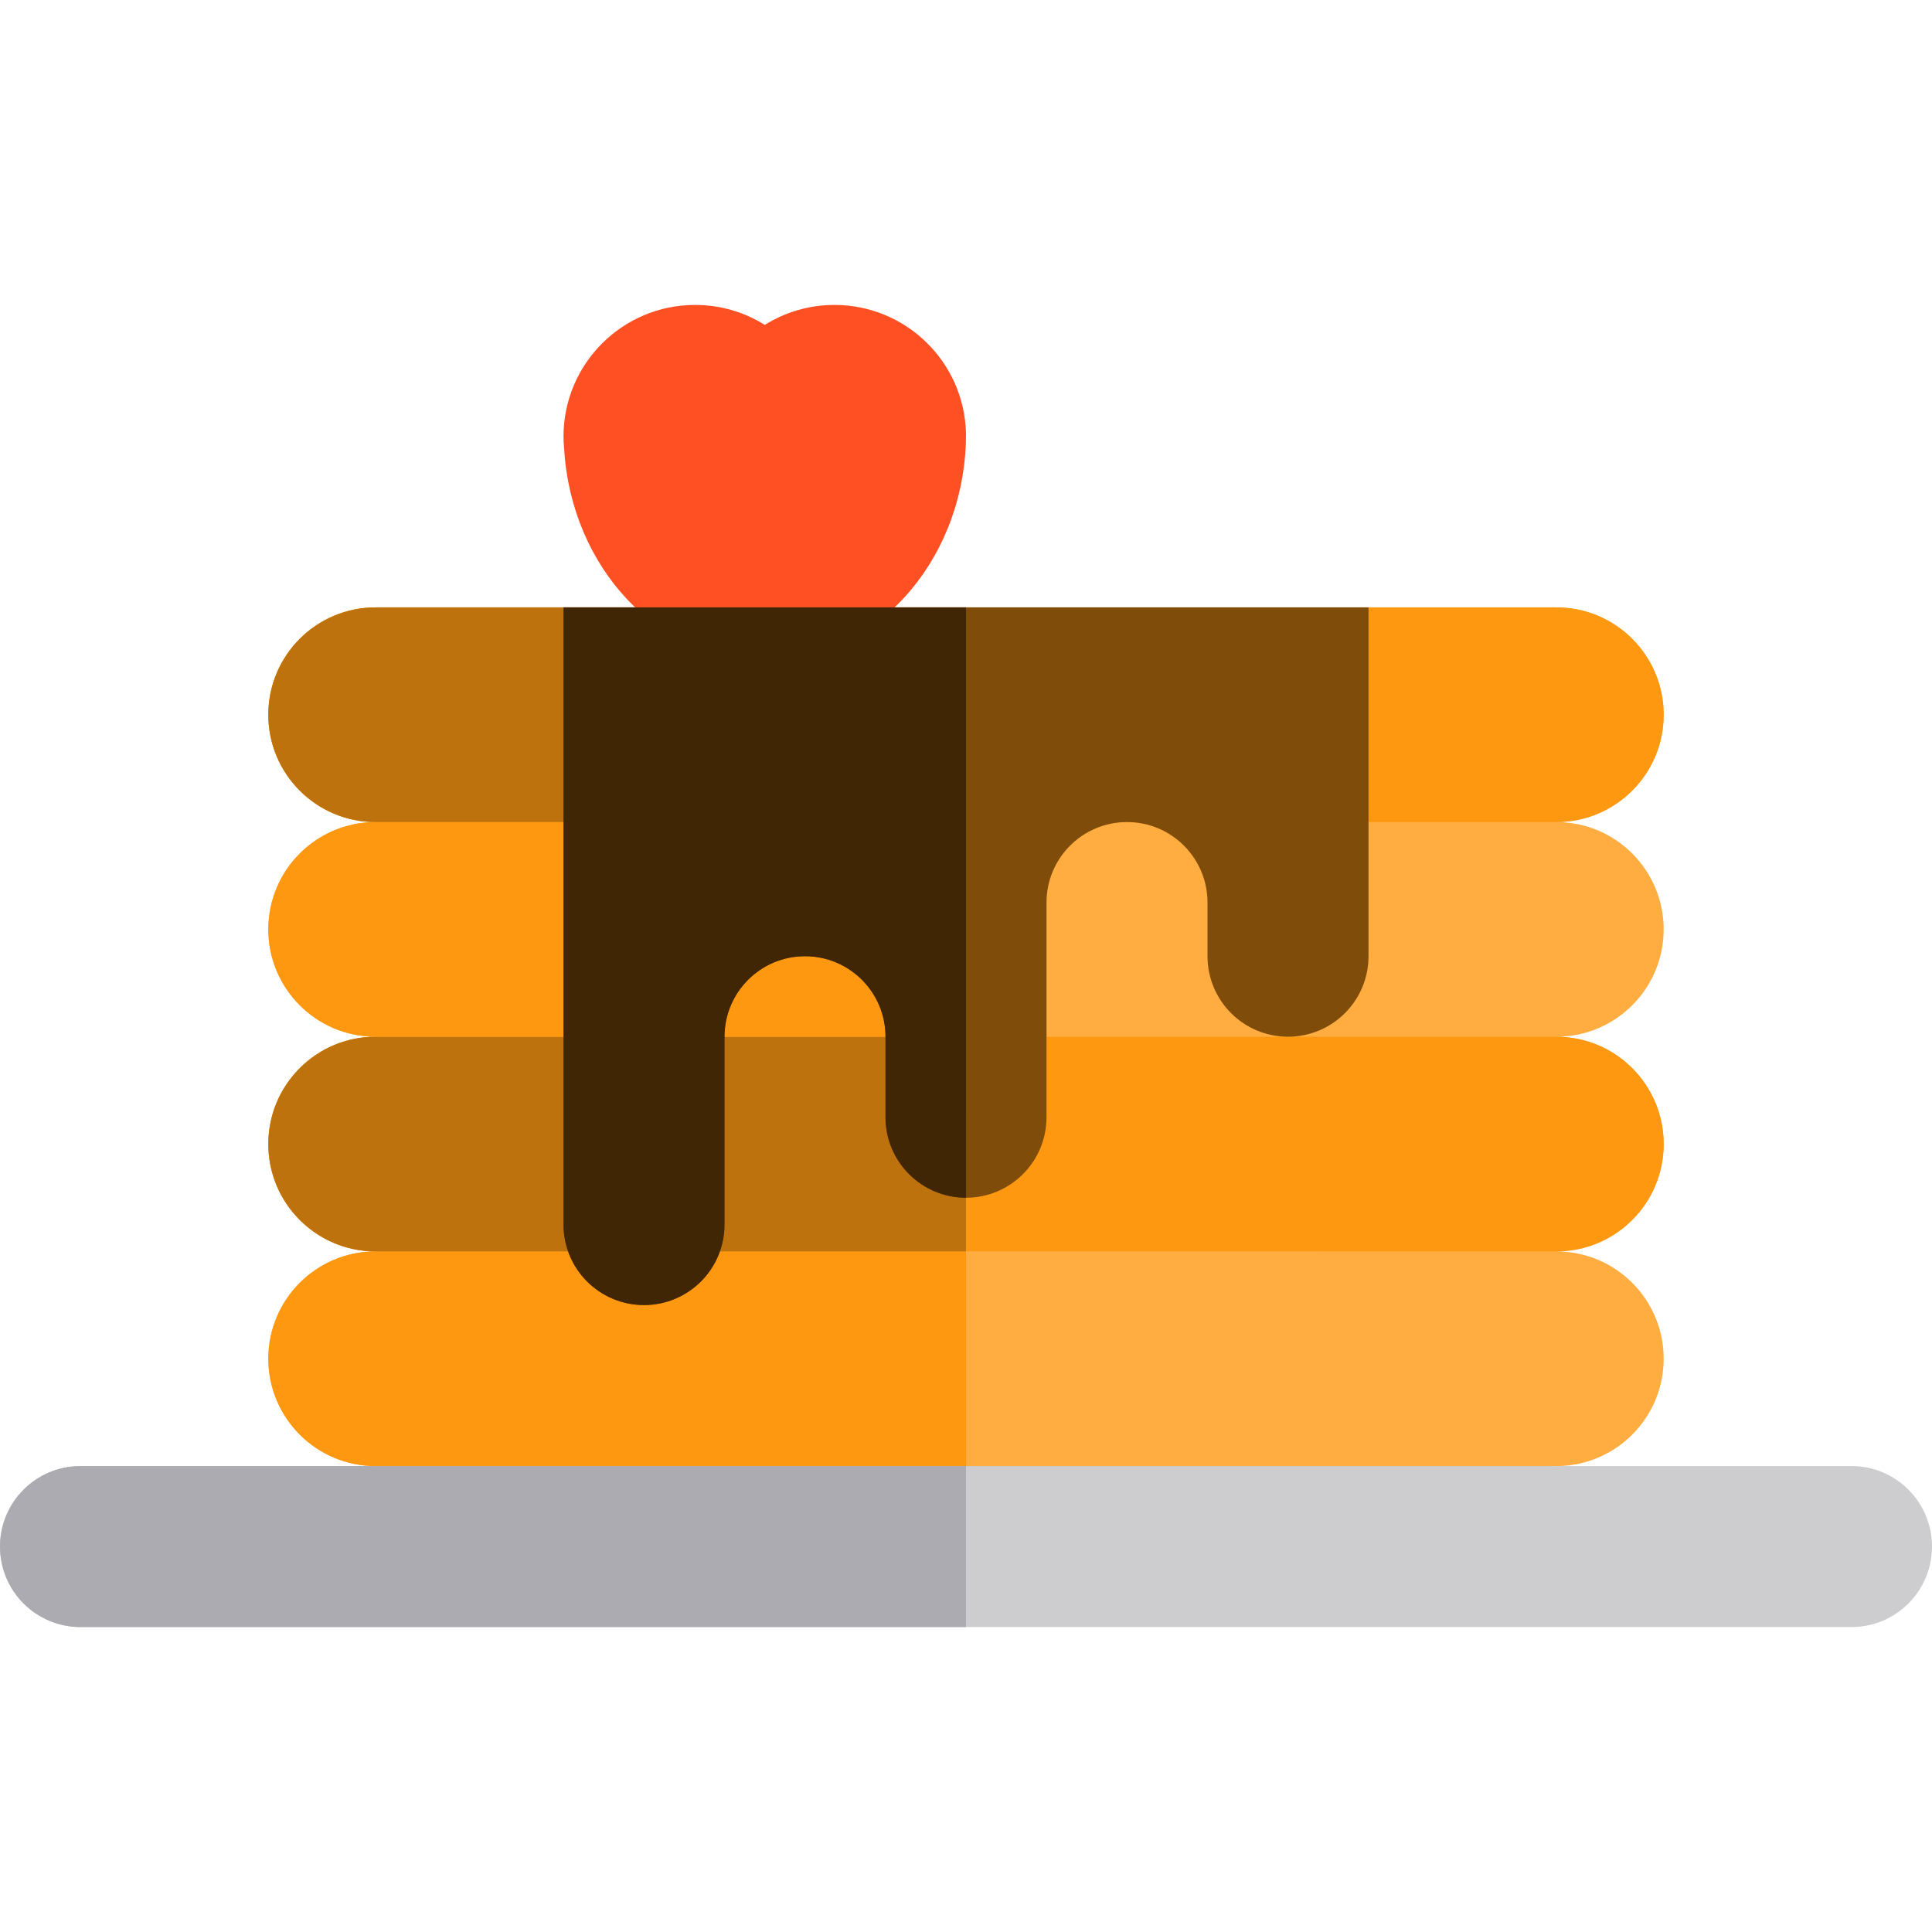
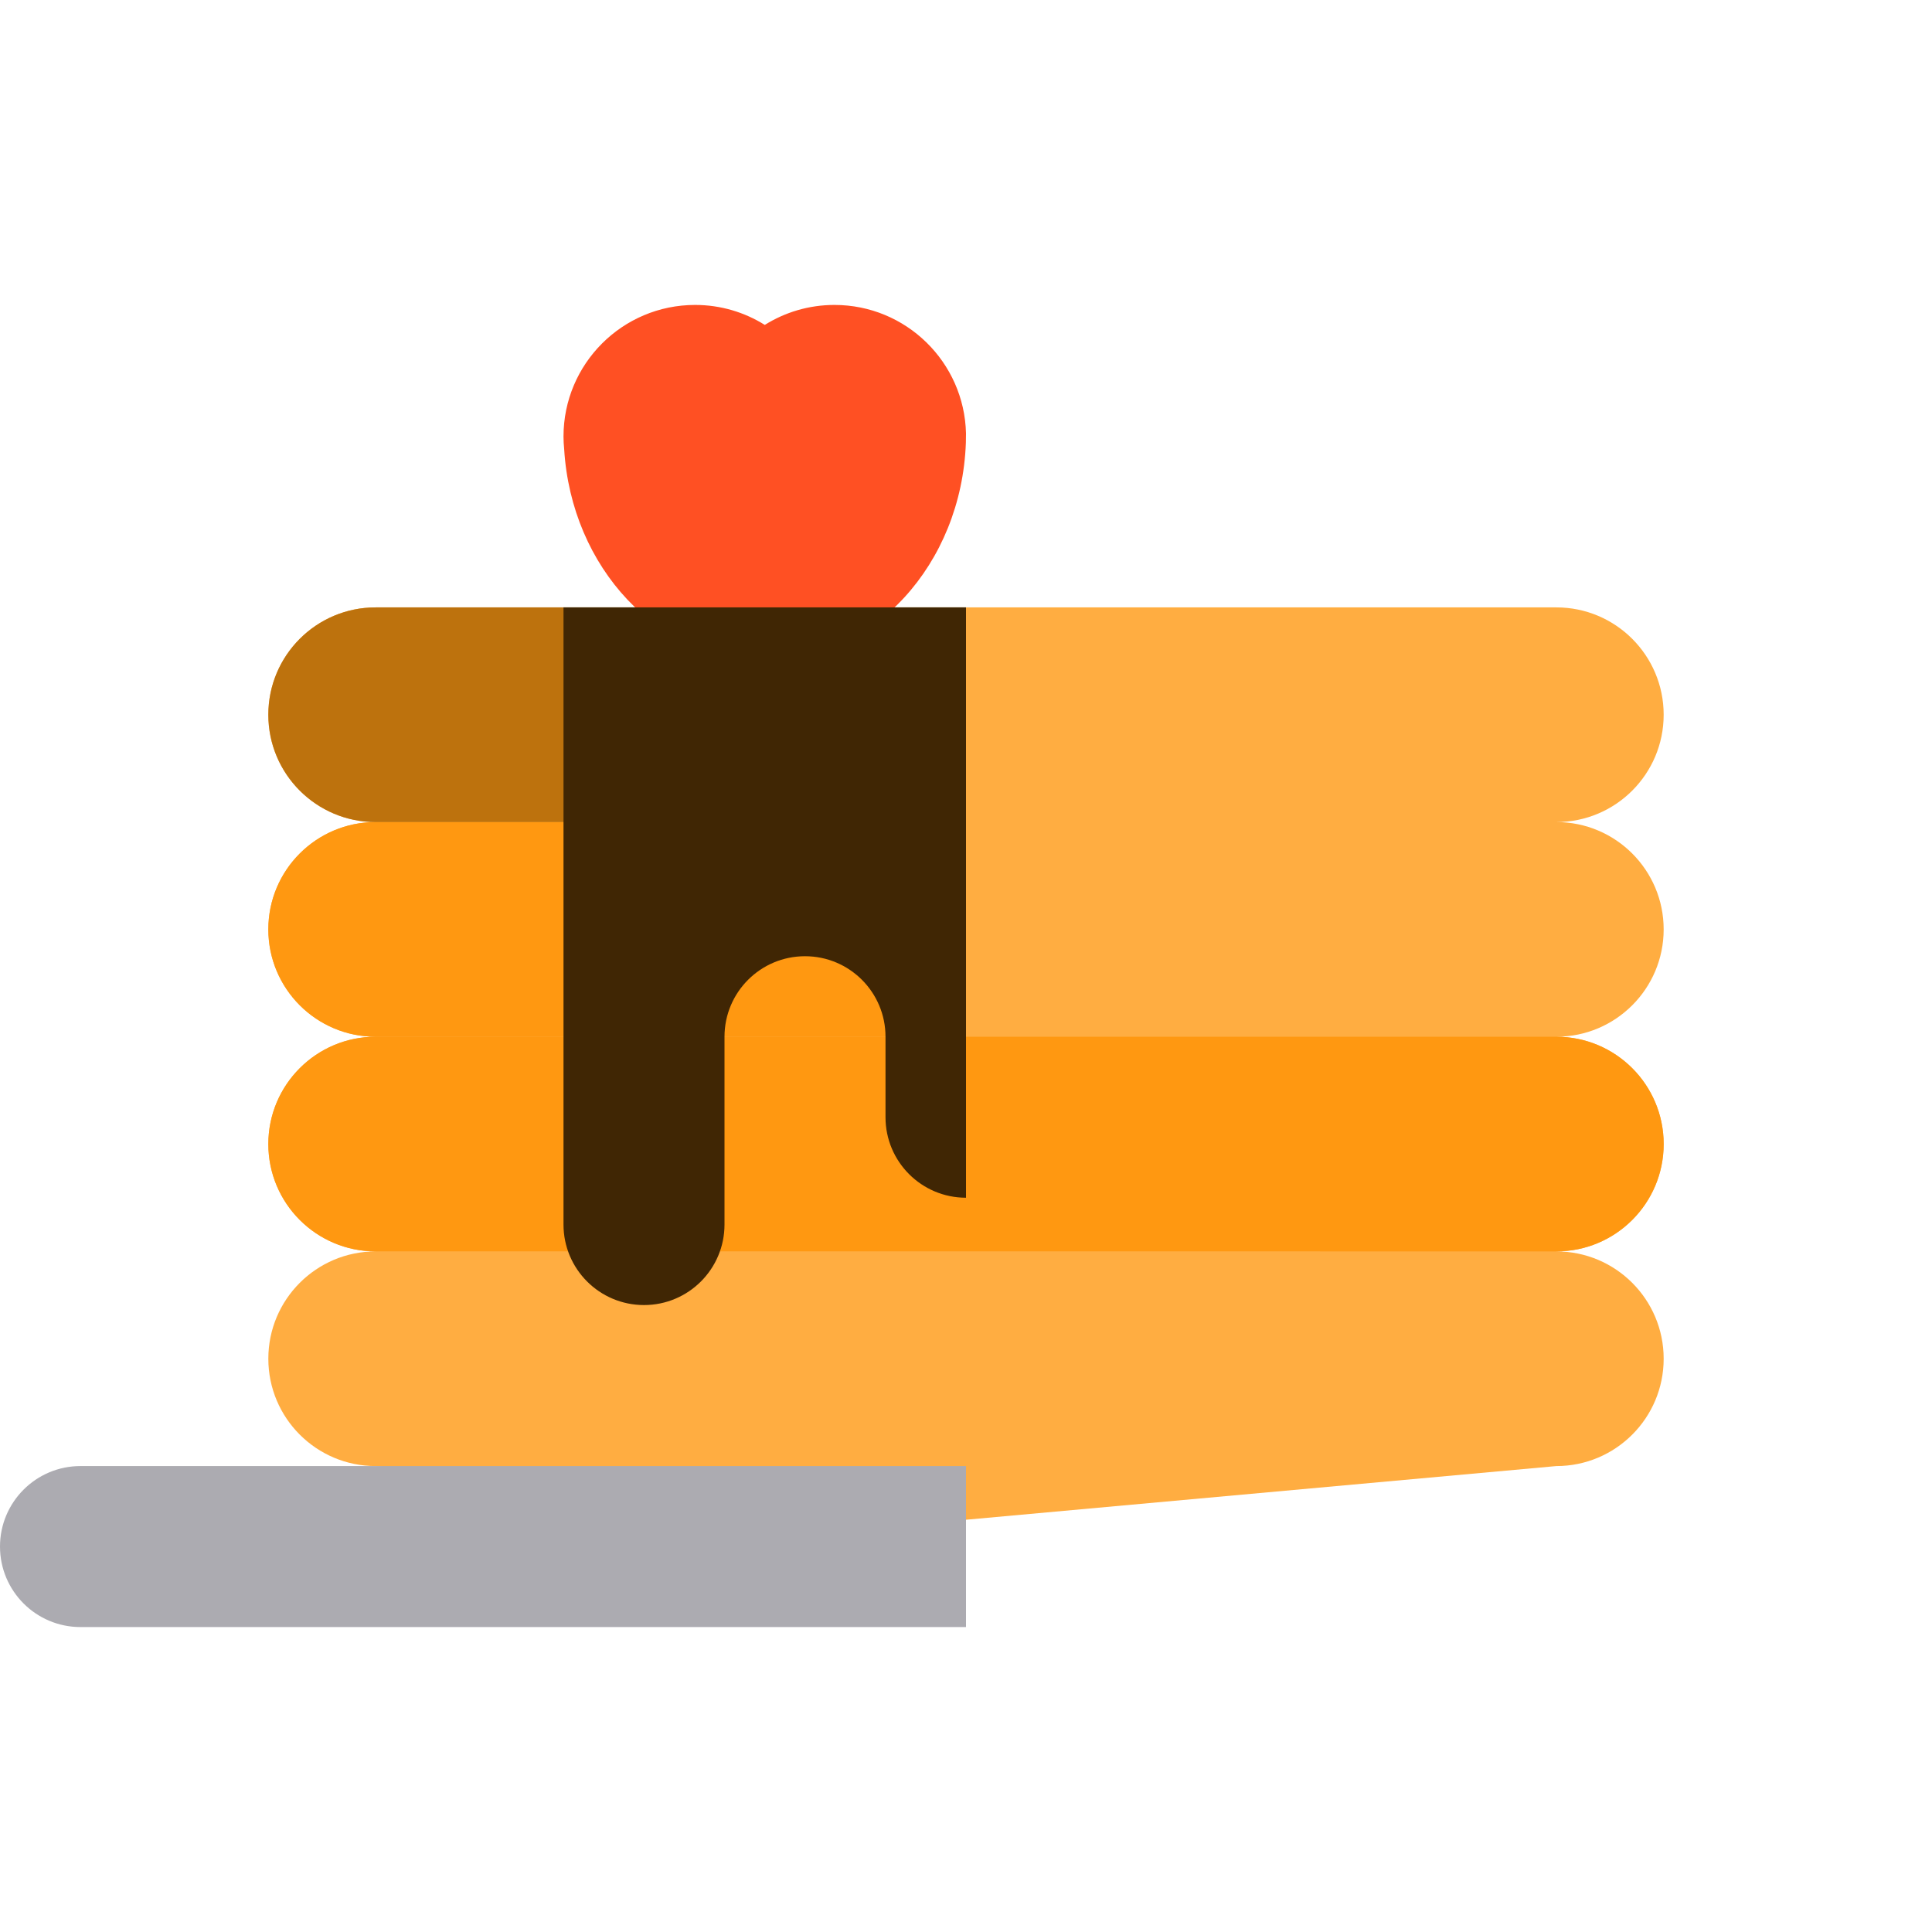
<svg xmlns="http://www.w3.org/2000/svg" height="800px" width="800px" version="1.1" id="Layer_1" viewBox="0 0 360 360" xml:space="preserve">
  <g id="XMLID_1765_">
    <path id="XMLID_1766_" style="fill:#FFAD41;" d="M310,173.179c0-11.046-8.954-20-20-20c11.046,0,20-8.954,20-20   c0-11.046-8.954-20-20-20H70c-11.046,0-20,8.954-20,20c0,11.046,8.954,20,20,20c-11.046,0-20,8.954-20,20c0,11.046,8.954,20,20,20   c-11.046,0-20,8.954-20,20c0,11.046,8.954,20,20,20c-11.046,0-20,8.954-20,20c0,11.046,8.954,20,20,20l110,10l110-10   c11.046,0,20-8.954,20-20s-8.954-20-20-20c11.046,0,20-8.954,20-20c0-11.046-8.954-20-20-20   C301.046,193.179,310,184.225,310,173.179z" />
    <path id="XMLID_1767_" style="fill:#FF5023;" d="M180,80.751c-0.316-13.269-11.164-23.93-24.509-23.93   c-4.77,0-9.219,1.365-12.984,3.721c-3.765-2.355-8.214-3.721-12.983-3.721C115.979,56.821,105,67.8,105,81.345   c0,0.79,0.051,1.567,0.124,2.339c1.333,22.063,17.561,39.495,37.396,39.495c20.191,0,36.646-18.062,37.457-40.685   C179.993,82.113,180,80.751,180,80.751z" />
-     <path id="XMLID_1768_" style="fill:#FF9811;" d="M180,233.179H70c-11.046,0-20,8.954-20,20c0,11.046,8.954,20,20,20h110V233.179z" />
    <path id="XMLID_1769_" style="fill:#FF9811;" d="M310,213.179c0,11.046-8.954,20-20,20H70c-11.046,0-20-8.954-20-20l0,0   c0-11.046,8.954-20,20-20h220C301.046,193.179,310,202.133,310,213.179L310,213.179z" />
-     <path id="XMLID_1770_" style="fill:#BD720D;" d="M180,193.179H70c-11.046,0-20,8.954-20,20c0,11.046,8.954,20,20,20h110V193.179z" />
    <path id="XMLID_1771_" style="fill:#FF9811;" d="M180,153.179H70c-11.046,0-20,8.954-20,20c0,11.046,8.954,20,20,20h110V153.179z" />
-     <path id="XMLID_1772_" style="fill:#FF9811;" d="M310,133.179c0,11.046-8.954,20-20,20H70c-11.046,0-20-8.954-20-20l0,0   c0-11.046,8.954-20,20-20h220C301.046,113.179,310,122.133,310,133.179L310,133.179z" />
    <path id="XMLID_1773_" style="fill:#BD720D;" d="M180,113.179H70c-11.046,0-20,8.954-20,20c0,11.046,8.954,20,20,20h110V113.179z" />
-     <path id="XMLID_1774_" style="fill:#804C09;" d="M105,113.179v115c0,8.284,6.716,15,15,15s15-6.716,15-15v-35   c0-8.284,6.716-15,15-15s15,6.716,15,15v15c0,8.284,6.716,15,15,15s15-6.716,15-15v-40c0-8.284,6.716-15,15-15s15,6.716,15,15v10   c0,8.284,6.716,15,15,15s15-6.716,15-15v-65H105z" />
    <path id="XMLID_1775_" style="fill:#402604;" d="M180,113.179h-75v115c0,8.284,6.716,15,15,15s15-6.716,15-15v-35   c0-8.284,6.716-15,15-15s15,6.716,15,15v15c0,8.284,6.716,15,15,15C180,174.846,180,113.179,180,113.179z" />
-     <path id="XMLID_1776_" style="fill:#CDCDD0;" d="M360,288.179c0,8.284-6.716,15-15,15H15c-8.284,0-15-6.716-15-15l0,0   c0-8.284,6.716-15,15-15h330C353.284,273.179,360,279.895,360,288.179L360,288.179z" />
    <path id="XMLID_1777_" style="fill:#ACABB1;" d="M180,273.179H15c-8.284,0-15,6.716-15,15s6.716,15,15,15h165V273.179z" />
  </g>
</svg>